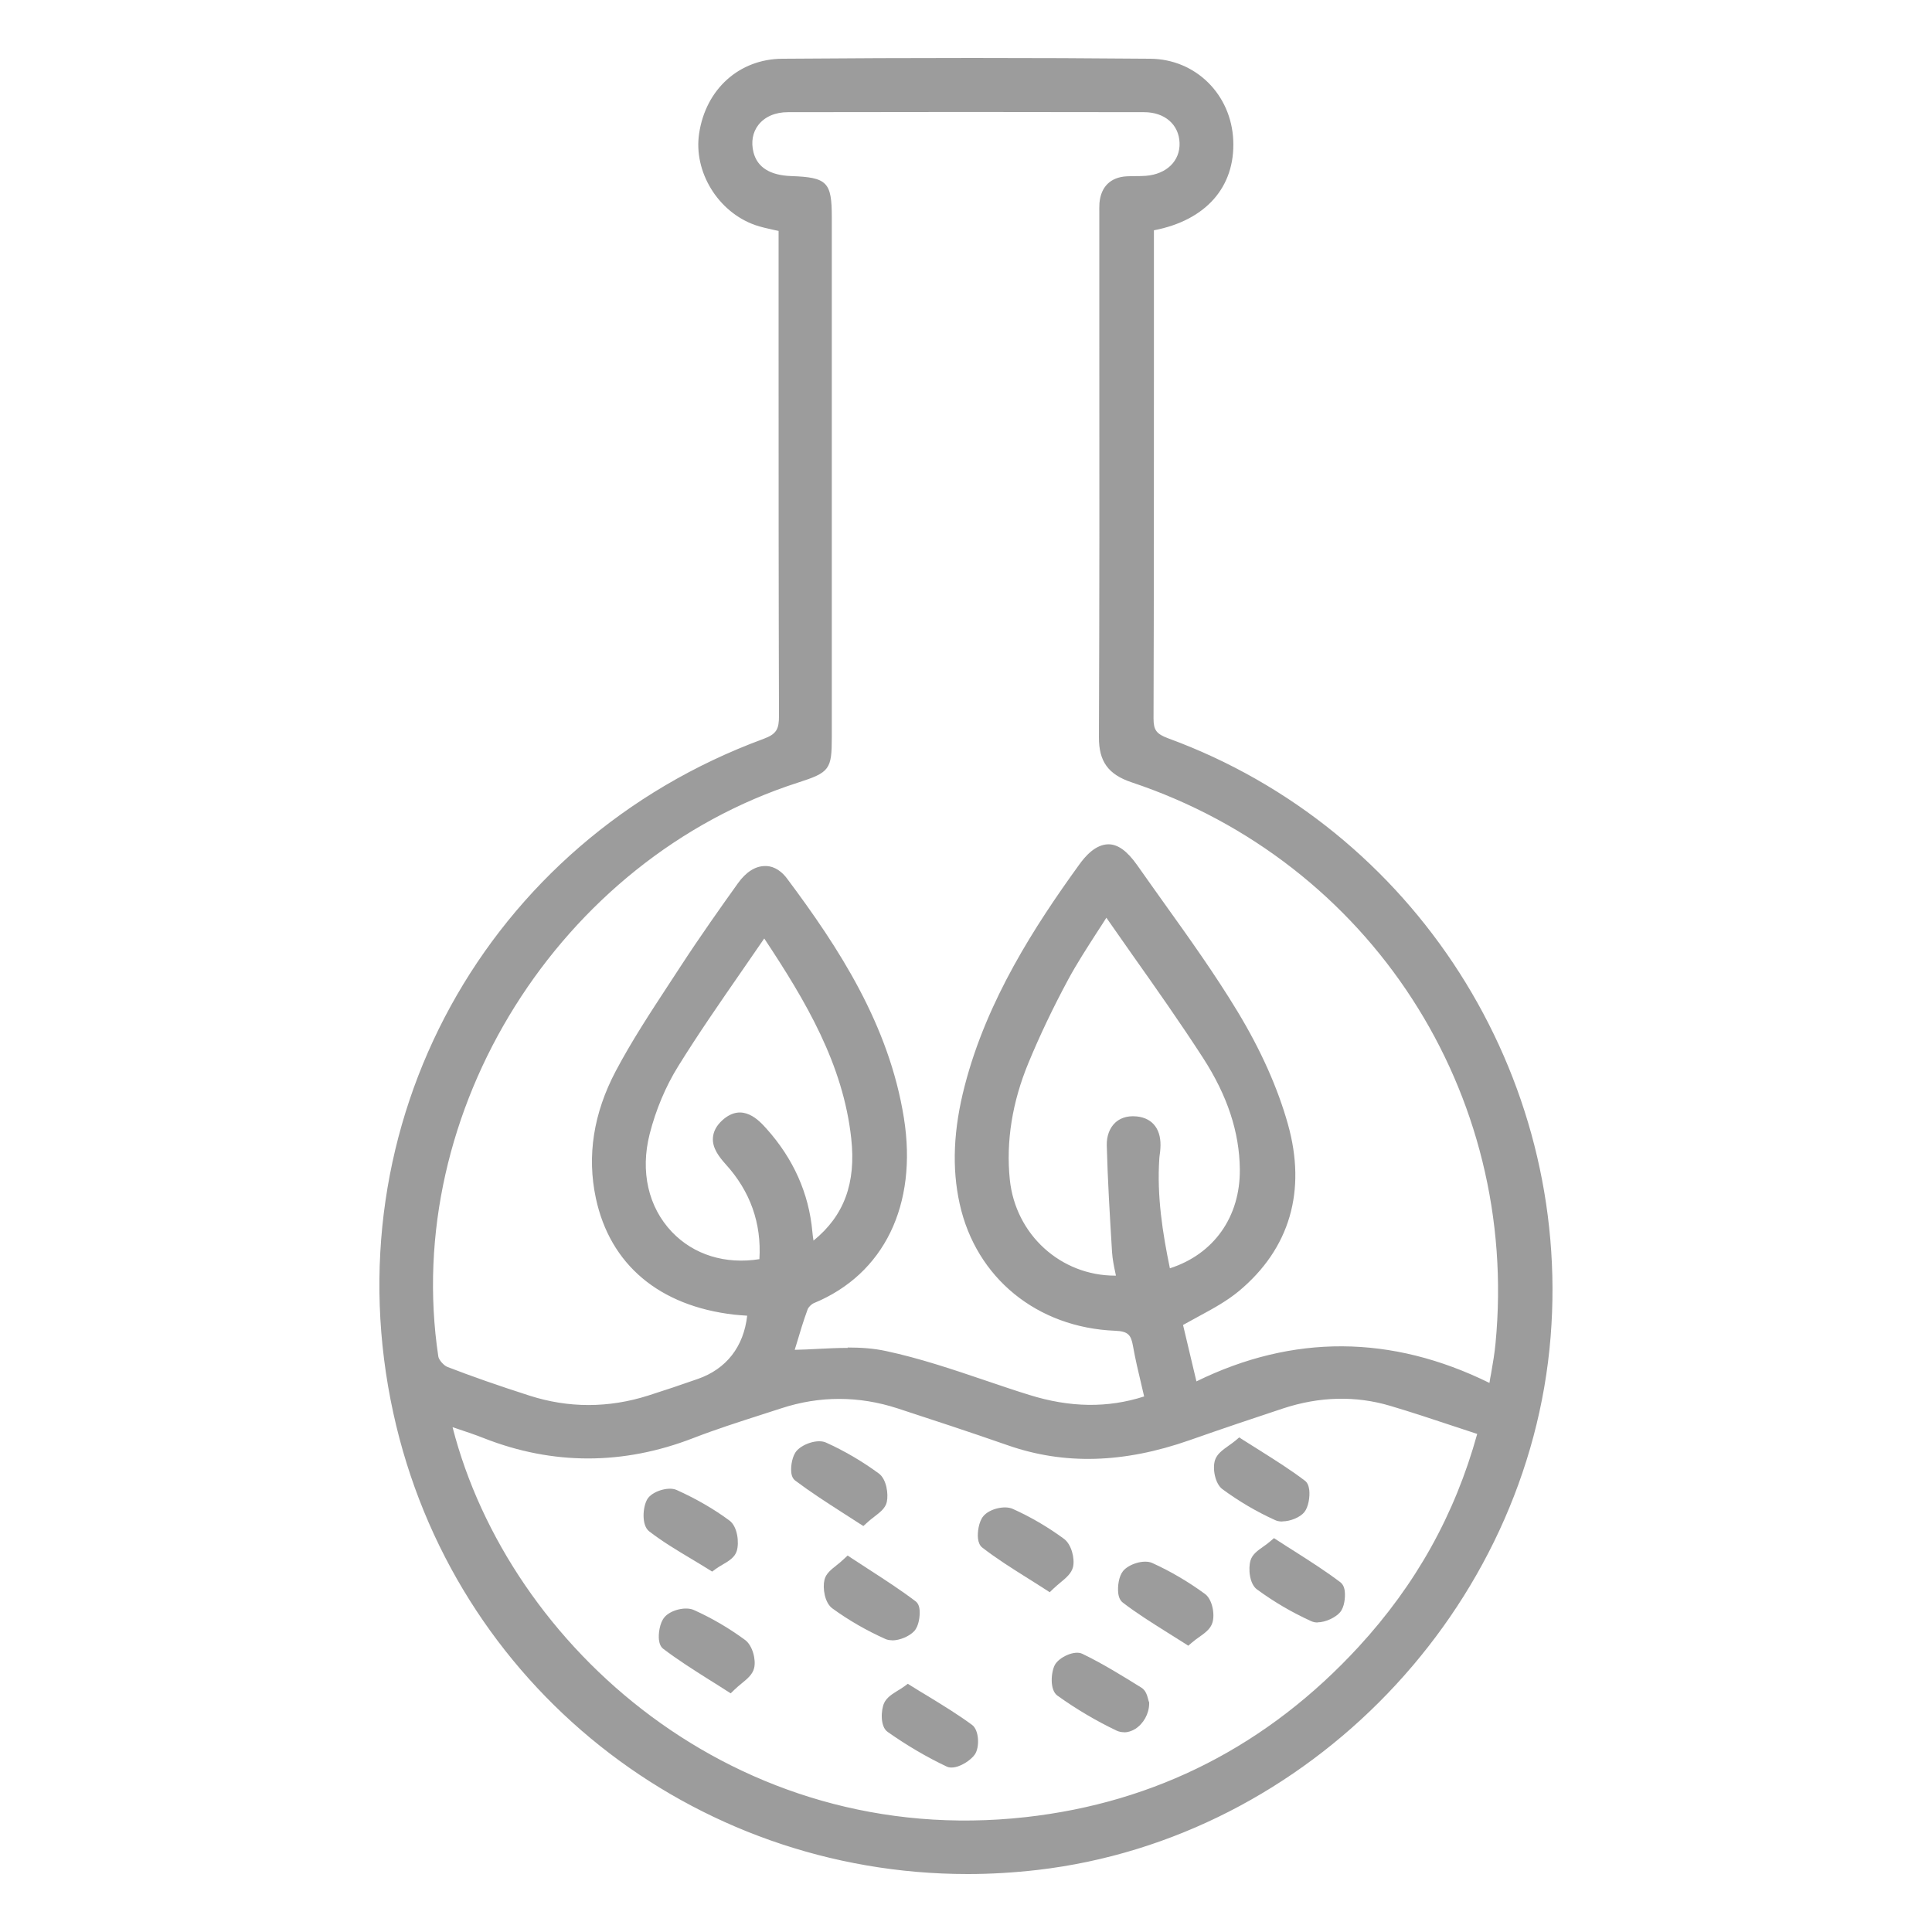
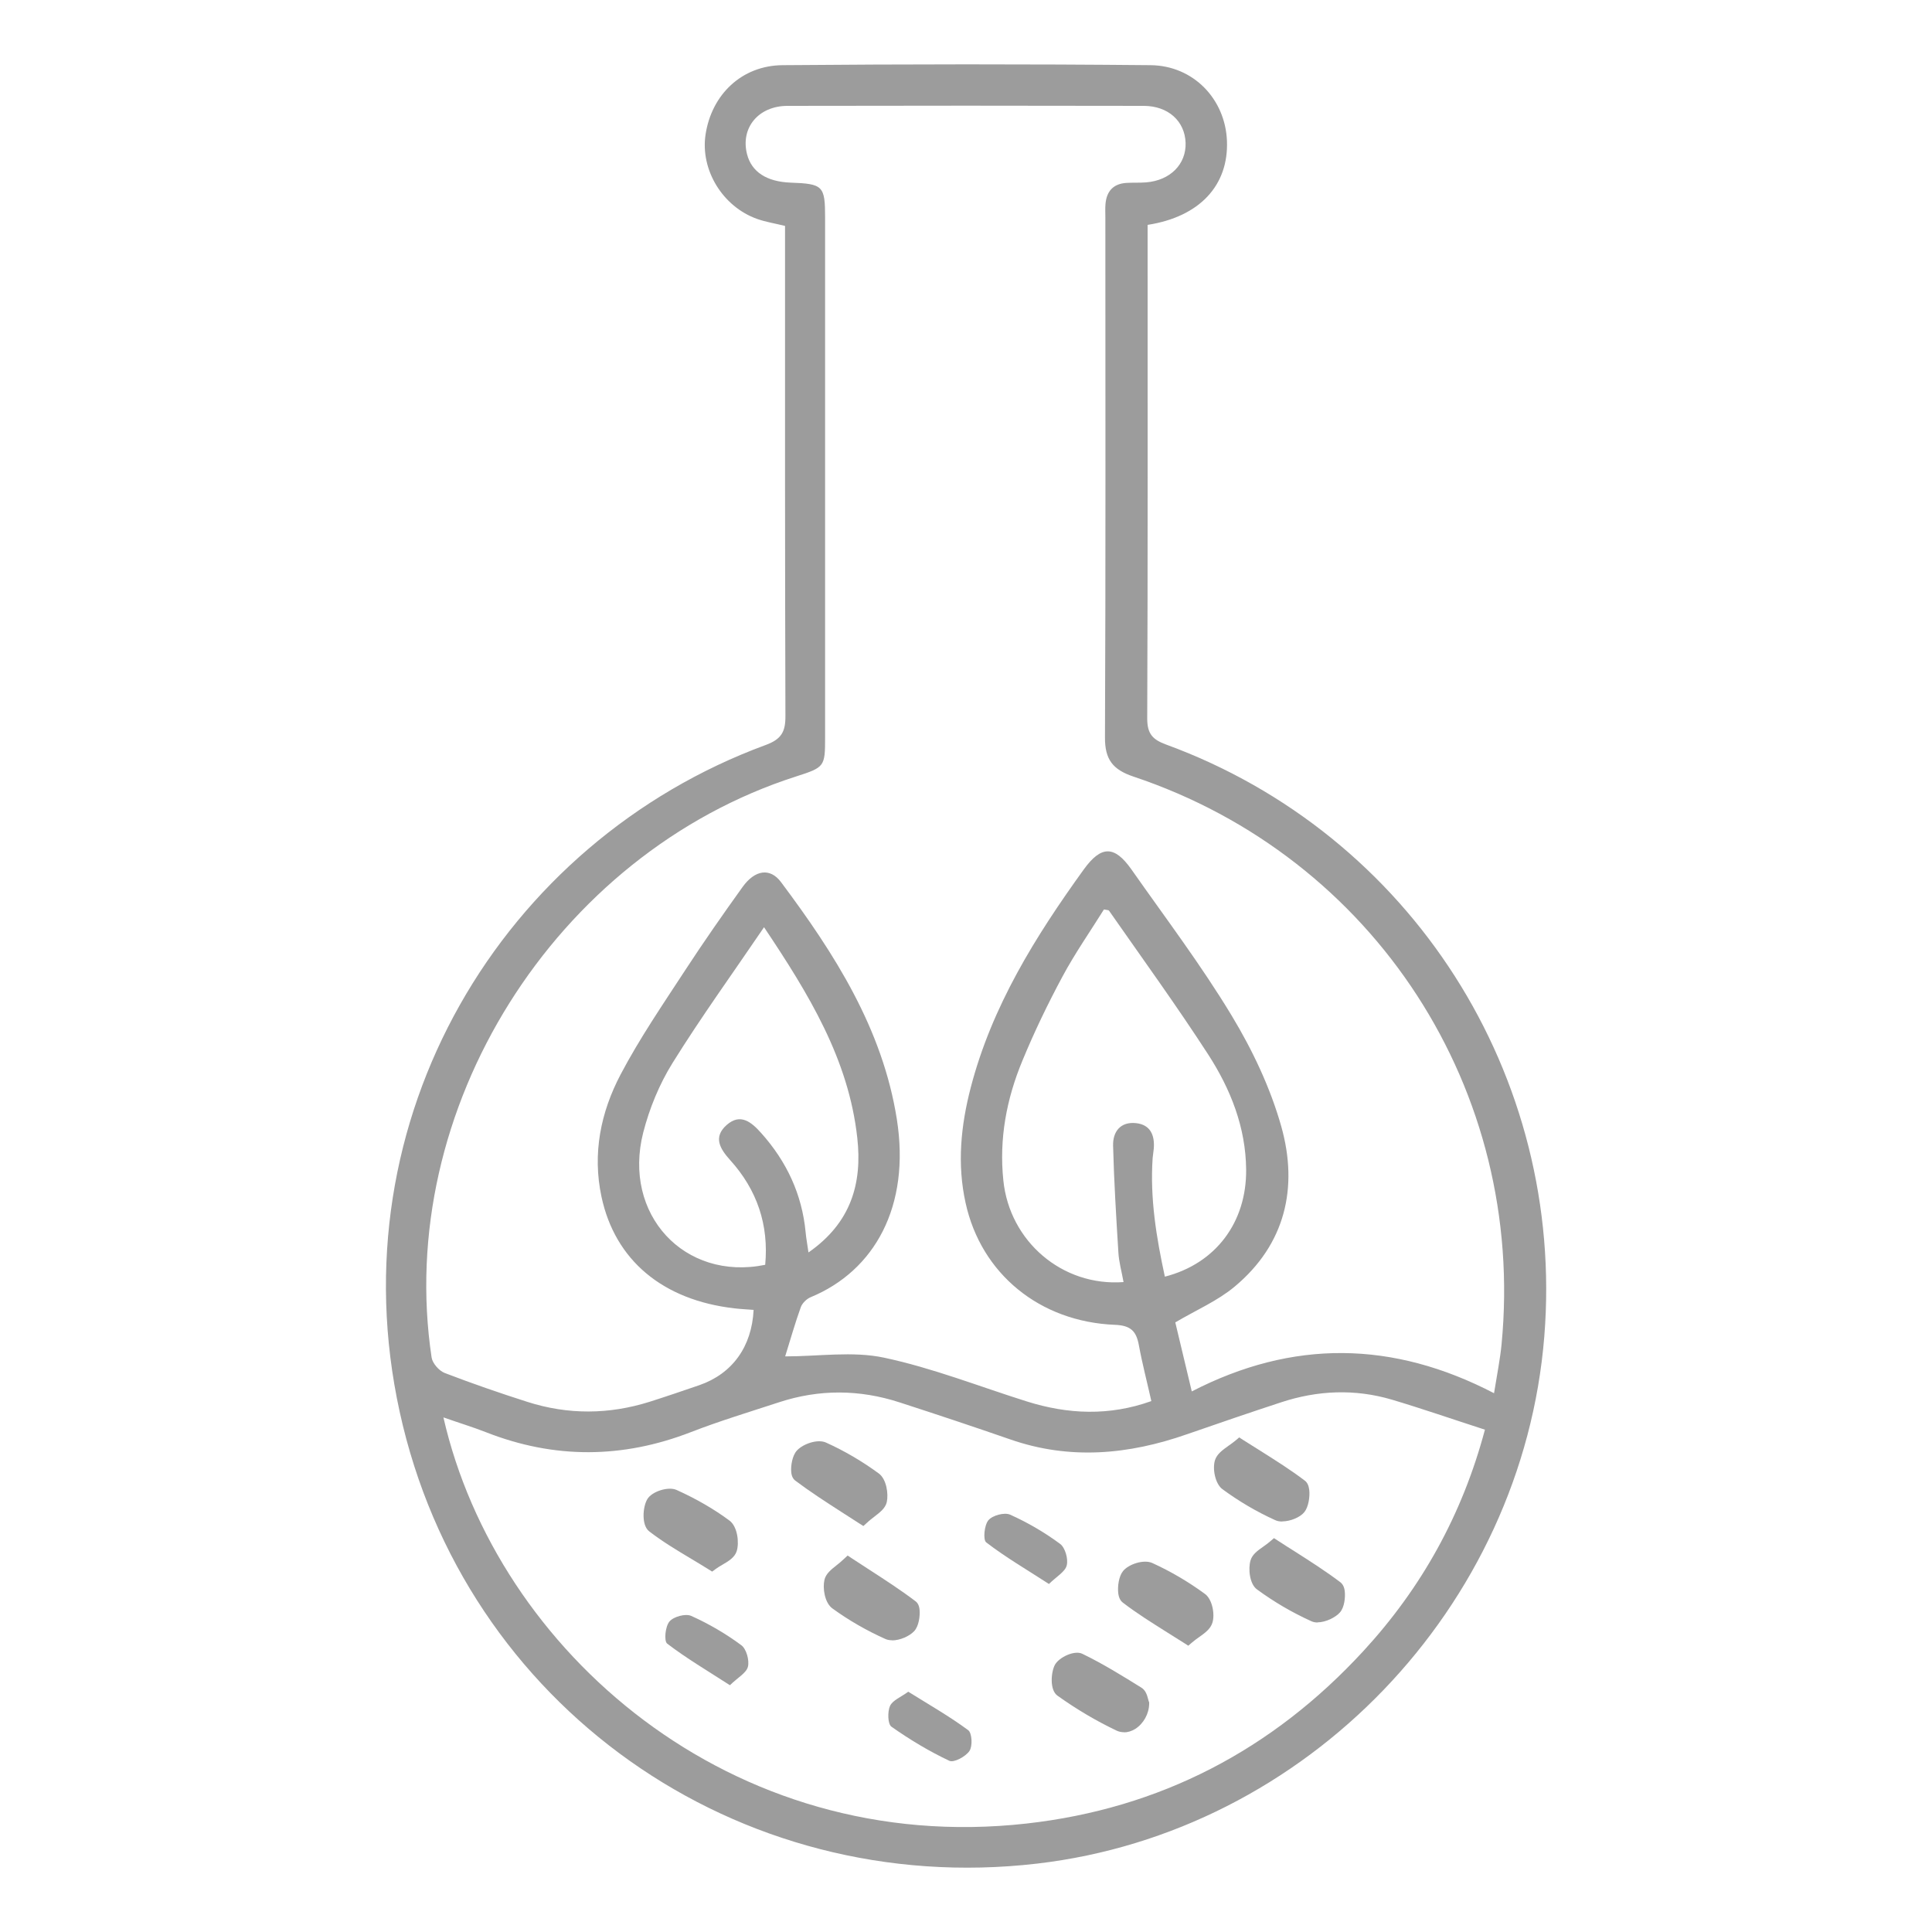
<svg xmlns="http://www.w3.org/2000/svg" id="Capa_1" viewBox="0 0 150 150">
  <defs>
    <style>.cls-1{fill:#9c9c9c;}</style>
  </defs>
  <path class="cls-1" d="m60.95,17.54c-.82-.2-1.51-.31-2.16-.54-2.69-.95-4.43-3.82-4.01-6.56.47-3.09,2.8-5.35,5.97-5.38,9.52-.08,19.04-.09,28.57,0,3.35.03,5.81,2.65,5.94,5.87.14,3.45-2.11,5.9-6.16,6.53v1.45c0,12.29.02,24.59-.03,36.88,0,1.18.42,1.63,1.45,2.01,19.03,6.96,31,25.71,29.38,45.95-1.69,21.06-18.46,38.5-39.38,40.94-23.3,2.71-44.5-12.26-49.49-35.08-4.98-22.75,7.98-44.25,28.42-51.77,1.23-.45,1.54-1.04,1.53-2.26-.04-12.14-.03-24.28-.03-36.43,0-.54,0-1.09,0-1.61Zm55.05,90.61c.24-1.5.47-2.63.58-3.77,1.9-19.69-9.84-37.83-28.59-44.09-1.6-.54-2.21-1.33-2.2-3.04.06-13.45.03-26.91.03-40.36,0-.35-.02-.71.01-1.06.09-.99.61-1.57,1.64-1.63.5-.03,1.01,0,1.51-.04,1.88-.15,3.12-1.41,3.07-3.07-.06-1.68-1.34-2.86-3.24-2.87-9.22-.02-18.44-.02-27.66,0-2.28,0-3.67,1.72-3.15,3.75.35,1.38,1.53,2.14,3.38,2.21,2.52.09,2.68.25,2.68,2.7,0,13.45,0,26.91,0,40.36,0,2.29-.03,2.33-2.27,3.05-18.71,6.01-31.17,25.85-28.28,45.11.07.45.58,1.03,1.02,1.2,2.11.81,4.25,1.55,6.41,2.24,3.16,1.01,6.34.99,9.51-.01,1.29-.41,2.58-.85,3.86-1.29,2.55-.89,4.06-2.98,4.2-5.84-.49-.04-.99-.06-1.49-.12-5.57-.64-9.27-3.74-10.32-8.66-.72-3.36-.06-6.57,1.49-9.51,1.47-2.79,3.27-5.42,5-8.07,1.43-2.19,2.93-4.34,4.46-6.47.96-1.34,2.14-1.52,2.99-.38,4.16,5.56,7.88,11.38,8.99,18.4,1.07,6.77-1.73,11.77-6.68,13.82-.32.13-.67.47-.78.79-.44,1.22-.79,2.47-1.21,3.81,2.62,0,5.25-.42,7.68.1,3.77.8,7.4,2.24,11.09,3.4,3.19,1,6.39,1.14,9.66-.03-.34-1.52-.71-2.93-.97-4.35-.2-1.08-.63-1.52-1.84-1.57-5.87-.23-10.41-3.98-11.61-9.46-.67-3.02-.37-6.01.4-8.97,1.64-6.3,5.01-11.71,8.77-16.92,1.35-1.87,2.38-1.89,3.71,0,2.63,3.75,5.41,7.42,7.77,11.33,1.62,2.68,3.01,5.61,3.86,8.62,1.33,4.74.32,9.15-3.63,12.44-1.32,1.1-2.97,1.81-4.6,2.77.38,1.58.79,3.33,1.28,5.36,7.83-4.04,15.6-3.95,23.47.14Zm-81.57,1.91c4.14,18.09,22.3,34.09,45.26,31.52,10.37-1.16,19.1-5.72,26.16-13.39,4.52-4.91,7.68-10.59,9.44-17.19-2.54-.82-4.87-1.63-7.22-2.33-2.88-.85-5.77-.73-8.62.21-2.44.8-4.86,1.63-7.28,2.47-4.54,1.59-9.11,2.02-13.75.4-2.85-.99-5.71-1.94-8.58-2.87-3.11-1.01-6.24-1.03-9.35-.01-2.29.75-4.61,1.45-6.85,2.32-5.31,2.06-10.6,2.09-15.9.01-1.02-.4-2.08-.72-3.3-1.15Zm52.8-10.53c-.15-.83-.36-1.56-.4-2.31-.17-2.76-.34-5.51-.41-8.27-.03-1.08.57-1.88,1.78-1.75,1.12.12,1.46.94,1.38,1.97-.02.25-.07.5-.09.75-.21,3.12.29,6.16.95,9.2,3.97-1.02,6.35-4.24,6.31-8.32-.03-3.28-1.21-6.24-2.94-8.92-2.46-3.8-5.12-7.47-7.71-11.18-.04-.05-.16-.04-.39-.09-1.06,1.7-2.25,3.4-3.22,5.21-1.14,2.12-2.19,4.3-3.11,6.53-1.23,2.96-1.82,6.06-1.48,9.3.48,4.72,4.57,8.25,9.34,7.89Zm-27.91-27.54c-2.46,3.62-4.91,7.01-7.11,10.55-1.02,1.64-1.79,3.52-2.27,5.39-1.62,6.35,3.19,11.55,9.47,10.27.29-3.1-.63-5.82-2.72-8.13-.8-.89-1.33-1.78-.28-2.72,1.08-.96,1.94-.22,2.69.62,1.97,2.2,3.17,4.75,3.45,7.71.04.46.13.91.22,1.56,3.32-2.31,4.18-5.38,3.79-8.89-.67-6.11-3.76-11.16-7.24-16.36Z" />
-   <path class="cls-1" d="m75.13,145.5c-21.31,0-39.96-14.61-44.59-35.78-4.9-22.4,7.18-44.41,28.73-52.35,1.04-.38,1.21-.78,1.21-1.79-.03-9.46-.03-18.92-.03-28.39v-9.26c-.12-.03-.25-.06-.37-.08-.51-.11-.99-.22-1.46-.38-2.88-1.02-4.79-4.14-4.34-7.11.52-3.45,3.12-5.78,6.46-5.8,10.25-.08,19.59-.08,28.57,0,3.52.03,6.29,2.77,6.44,6.35.15,3.62-2.14,6.2-6.16,6.97v9.09c0,9.44,0,19.21-.03,28.81,0,.9.22,1.2,1.13,1.54,19.12,7,31.33,26.1,29.7,46.46-1.69,21.15-18.81,38.95-39.82,41.4-1.83.21-3.65.32-5.44.32Zm.05-140c-4.64,0-9.43.02-14.43.06-2.83.02-5.04,2.01-5.48,4.96-.38,2.51,1.24,5.15,3.69,6.01.41.14.84.24,1.34.35.25.05.51.11.78.18l.38.09v10.05c0,9.46,0,18.92.03,28.38,0,1.51-.48,2.22-1.86,2.73-21.08,7.76-32.89,29.29-28.1,51.2,4.91,22.45,25.94,37.36,48.94,34.69,20.54-2.39,37.28-19.8,38.94-40.48,1.59-19.91-10.35-38.59-29.05-45.44-1.1-.4-1.79-.96-1.78-2.48.04-9.6.04-19.37.03-28.81v-9.94s.42-.07.42-.07c3.78-.59,5.87-2.78,5.74-6.01-.13-3.05-2.47-5.36-5.45-5.39-4.59-.04-9.27-.07-14.13-.07Zm-.27,136.85c-21.13,0-37.18-15.68-40.96-32.18l-.2-.88.85.29c.4.14.78.27,1.15.39.77.26,1.47.49,2.17.77,5.18,2.03,10.27,2.03,15.54-.01,1.75-.68,3.57-1.27,5.33-1.83l1.55-.5c3.19-1.04,6.44-1.04,9.66.01,2.61.85,5.64,1.84,8.59,2.87,4.14,1.44,8.53,1.31,13.42-.4,2.56-.9,4.95-1.71,7.29-2.48,3.04-.99,6.04-1.06,8.92-.21,1.62.48,3.22,1.01,4.9,1.57.76.25,1.54.51,2.33.77l.45.15-.12.46c-1.77,6.64-4.89,12.33-9.56,17.4-7.21,7.84-16.12,12.4-26.47,13.55-1.64.18-3.26.27-4.85.27Zm-39.77-31.53c4.36,16.99,21.96,32.78,44.51,30.26,10.11-1.13,18.8-5.58,25.84-13.23,4.44-4.83,7.46-10.24,9.2-16.52-.64-.21-1.27-.42-1.88-.62-1.68-.56-3.26-1.08-4.87-1.56-2.69-.8-5.49-.73-8.32.2-2.33.77-4.71,1.57-7.27,2.47-5.11,1.79-9.71,1.92-14.08.4-2.95-1.03-5.97-2.02-8.57-2.87-3.01-.98-6.05-.99-9.04-.01l-1.55.5c-1.74.56-3.55,1.14-5.28,1.81-5.44,2.11-10.91,2.11-16.26.01-.68-.27-1.37-.5-2.12-.75-.1-.03-.2-.07-.3-.1Zm49.53-.74c-1.64,0-3.32-.27-5.07-.82-1.14-.36-2.28-.74-3.42-1.13-2.48-.84-5.05-1.71-7.62-2.26-1.61-.34-3.31-.26-5.11-.17-.82.04-1.64.08-2.47.08h-.68l.53-1.72c.29-.96.56-1.86.89-2.76.16-.44.6-.89,1.06-1.08,4.98-2.06,7.37-7.02,6.38-13.28-1.11-7.02-4.93-12.88-8.9-18.18-.28-.37-.55-.58-.88-.55-.41,0-.87.33-1.3.93-1.26,1.76-2.91,4.08-4.45,6.45l-.89,1.37c-1.41,2.15-2.88,4.37-4.09,6.67-1.61,3.04-2.09,6.13-1.44,9.17,1.01,4.72,4.52,7.65,9.89,8.27.33.04.66.06,1,.08l.96.07-.03.49c-.16,3.05-1.81,5.34-4.54,6.29-1.29.45-2.58.88-3.88,1.3-3.28,1.04-6.58,1.05-9.81.01-2.48-.79-4.53-1.51-6.44-2.25-.56-.22-1.23-.91-1.34-1.59-2.93-19.51,9.64-39.56,28.62-45.66q1.92-.62,1.92-2.58V16.89q0-2.12-2.2-2.2c-2.07-.08-3.44-1-3.85-2.59-.28-1.1-.08-2.16.56-2.99.68-.87,1.8-1.38,3.08-1.38,9.22-.02,18.44-.02,27.67,0,2.14,0,3.67,1.38,3.74,3.35.07,1.94-1.38,3.41-3.53,3.59-.51.04-1.02.01-1.52.04-.75.04-1.09.39-1.17,1.17-.02.24-.02.49-.02.73v.28s0,9.43,0,9.43c0,10.14,0,20.62-.03,30.93,0,1.47.45,2.09,1.86,2.56,18.96,6.33,30.85,24.67,28.93,44.61-.08.77-.2,1.52-.35,2.39-.07.44-.15.9-.23,1.4l-.11.69-.62-.32c-7.81-4.06-15.34-4.11-23.01-.14l-.57.29-1.51-6.34.32-.19c.52-.31,1.05-.6,1.57-.88,1.08-.58,2.1-1.13,2.96-1.85,3.61-3.02,4.81-7.14,3.47-11.92-.77-2.73-2.04-5.58-3.8-8.49-1.73-2.86-3.72-5.65-5.65-8.34-.71-.99-1.41-1.97-2.11-2.96-.55-.79-1.03-1.19-1.42-1.2h0c-.39,0-.89.41-1.46,1.21-3.52,4.88-7,10.29-8.69,16.76-.84,3.25-.97,6.1-.39,8.74,1.17,5.29,5.54,8.85,11.14,9.07,1.4.05,2.07.63,2.31,1.98.18.99.41,1.96.65,2.99.11.44.21.89.31,1.35l.1.43-.42.15c-1.6.57-3.23.86-4.91.86Zm-18.87-5.46c1,0,2,.06,2.97.27,2.63.56,5.23,1.44,7.74,2.29,1.13.38,2.26.77,3.4,1.12,3.17.99,6.09,1.03,8.92.12-.07-.3-.14-.6-.21-.9-.25-1.04-.48-2.03-.66-3.04-.15-.83-.37-1.12-1.37-1.16-6.07-.24-10.81-4.1-12.08-9.85-.62-2.79-.49-5.8.4-9.21,1.73-6.65,5.44-12.37,8.85-17.09.5-.7,1.28-1.6,2.29-1.62.75,0,1.46.52,2.24,1.62.69.99,1.4,1.97,2.1,2.96,1.94,2.71,3.94,5.51,5.69,8.4,1.81,2.99,3.12,5.93,3.91,8.74,1.46,5.19.15,9.67-3.79,12.96-.94.78-2,1.36-3.13,1.97-.4.22-.81.44-1.22.67l1.04,4.38c7.49-3.67,15.14-3.63,22.75.12.04-.26.08-.5.13-.74.15-.85.27-1.58.34-2.32,1.88-19.47-9.74-37.39-28.25-43.57-1.82-.61-2.55-1.62-2.54-3.51.04-10.31.04-20.79.03-30.93v-9.7c0-.28-.01-.56.01-.83.11-1.27.86-2.01,2.11-2.08.5-.03,1,0,1.5-.04,1.61-.13,2.66-1.16,2.61-2.56-.05-1.42-1.15-2.38-2.75-2.38-9.22-.02-18.44-.02-27.66,0-.98,0-1.79.35-2.29.99-.45.58-.58,1.33-.38,2.13.3,1.16,1.28,1.78,2.92,1.84,2.8.1,3.16.46,3.16,3.2v40.36c0,2.51-.17,2.74-2.62,3.53-18.52,5.95-30.79,25.52-27.93,44.56.04.26.42.7.71.81,1.89.73,3.92,1.44,6.38,2.23,3.03.97,6.12.97,9.21-.01,1.29-.41,2.57-.84,3.85-1.29,2.21-.77,3.56-2.5,3.83-4.91-.34-.02-.67-.05-1-.08-5.83-.67-9.65-3.89-10.75-9.05-.7-3.28-.18-6.59,1.54-9.85,1.23-2.33,2.71-4.58,4.13-6.75l.89-1.36c1.55-2.38,3.21-4.72,4.47-6.48.62-.87,1.35-1.34,2.1-1.34.44-.02,1.1.16,1.7.95,4.04,5.4,7.94,11.39,9.09,18.62,1.07,6.74-1.54,12.11-6.98,14.36-.2.08-.44.32-.5.5-.32.87-.59,1.76-.87,2.71l-.13.42c.58-.01,1.16-.04,1.74-.07.79-.04,1.6-.08,2.4-.08Zm20.77-4.58c-4.71,0-8.67-3.55-9.16-8.37-.32-3.13.19-6.34,1.52-9.54.9-2.16,1.95-4.37,3.13-6.57.68-1.27,1.47-2.49,2.24-3.68.34-.52.67-1.04,1-1.56l.19-.3.35.08c.07.02.13.02.18.03.15.02.37.05.51.26.73,1.05,1.47,2.1,2.2,3.14,1.84,2.62,3.75,5.32,5.52,8.06,2.01,3.1,3,6.1,3.02,9.18.04,4.36-2.52,7.74-6.69,8.81l-.5.13-.11-.51c-.63-2.92-1.18-6.08-.96-9.34,0-.14.03-.28.05-.42.01-.11.03-.22.04-.33.09-1.17-.45-1.38-.94-1.44-.39-.04-.69.03-.89.22-.23.21-.35.57-.34,1.02.07,2.67.22,5.32.41,8.25.03.47.13.95.24,1.46.05.26.11.52.16.79l.1.55-.55.04c-.24.02-.48.03-.71.03Zm-.67-28.79c-.25.39-.5.79-.76,1.18-.75,1.17-1.53,2.37-2.2,3.61-1.17,2.17-2.21,4.35-3.09,6.48-1.26,3.04-1.75,6.09-1.45,9.05.44,4.3,3.97,7.47,8.17,7.47.02,0,.05,0,.07,0-.01-.07-.03-.13-.04-.2-.12-.55-.22-1.06-.26-1.61-.18-2.95-.34-5.61-.41-8.29-.02-.74.22-1.37.66-1.78.29-.27.82-.57,1.68-.48,1.27.14,1.93,1.06,1.82,2.51,0,.13-.03.26-.04.39-.02.12-.03.23-.04.35-.2,2.95.26,5.83.82,8.54,3.4-1.09,5.47-3.99,5.43-7.69-.03-2.88-.96-5.71-2.86-8.65-1.76-2.72-3.66-5.42-5.5-8.02-.67-.95-1.34-1.91-2.01-2.87Zm-28.38,27.63c-2.35,0-4.5-.88-6.08-2.54-2.08-2.19-2.8-5.3-1.98-8.55.5-1.97,1.31-3.88,2.33-5.53,1.57-2.52,3.22-4.91,4.98-7.45.71-1.03,1.43-2.06,2.15-3.12l.42-.61.41.62c3.47,5.18,6.64,10.34,7.32,16.58.45,4.11-.86,7.17-4.01,9.35l-.67.46-.2-1.39c-.06-.37-.1-.68-.13-.99-.26-2.79-1.34-5.22-3.32-7.43-.9-1-1.36-1.14-1.99-.58-.27.24-.41.47-.42.7-.02.42.38.92.74,1.31,2.19,2.42,3.15,5.28,2.85,8.51l-.04.37-.36.07c-.68.14-1.35.21-2,.21Zm1.81-26.01c-.58.85-1.16,1.68-1.73,2.51-1.75,2.53-3.4,4.91-4.95,7.41-.97,1.56-1.73,3.37-2.21,5.25-.74,2.91-.11,5.68,1.73,7.61,1.7,1.78,4.15,2.53,6.79,2.11.17-2.79-.71-5.27-2.62-7.37-.51-.57-1.04-1.25-.99-2.04.03-.5.28-.97.75-1.39,1.56-1.39,2.85.05,3.4.66,2.1,2.34,3.3,5.03,3.57,8,.02.23.05.45.09.7,2.38-1.93,3.31-4.47,2.93-7.93-.63-5.77-3.52-10.65-6.75-15.52Z" />
  <path class="cls-1" d="m88.73,132.27c-.02,1.07-1.03,2.02-1.83,1.64-1.57-.75-3.09-1.65-4.5-2.67-.31-.22-.3-1.28-.05-1.74.21-.39,1.14-.81,1.48-.64,1.57.75,3.06,1.68,4.54,2.61.24.15.29.61.37.81Z" />
  <path class="cls-1" d="m87.28,134.49c-.21,0-.41-.04-.6-.13-1.55-.74-3.1-1.65-4.58-2.71-.62-.44-.5-1.83-.2-2.39.32-.59,1.52-1.16,2.13-.86,1.64.79,3.2,1.77,4.59,2.63.34.21.45.62.52.89.02.06.03.11.04.15l.04.1v.11c-.01.78-.44,1.55-1.09,1.96-.28.17-.58.26-.86.26Zm-3.68-5.19c-.17,0-.72.27-.81.43-.16.3-.15.98-.05,1.14,1.39.98,2.88,1.87,4.38,2.58.18.08.37,0,.5-.07.33-.21.58-.63.61-1.04-.02-.05-.03-.1-.05-.16-.03-.1-.07-.27-.11-.32-1.33-.83-2.88-1.8-4.46-2.56,0,0,0,0-.01,0Z" />
  <path class="cls-1" d="m65.87,121.39c1.73,1.14,3.38,2.14,4.91,3.31.24.18.14,1.27-.17,1.59-.36.38-1.25.68-1.67.49-1.41-.63-2.77-1.42-4.02-2.32-.38-.27-.55-1.18-.42-1.7.11-.46.76-.8,1.37-1.37Z" />
  <path class="cls-1" d="m69.27,127.35c-.19,0-.38-.03-.53-.1-1.45-.65-2.83-1.44-4.11-2.37-.61-.44-.77-1.59-.62-2.22.11-.48.52-.8.95-1.14.18-.14.37-.3.56-.48l.29-.27.33.22c.44.29.87.56,1.29.84,1.28.83,2.49,1.61,3.65,2.49.19.14.3.38.32.72.03.41-.05,1.21-.43,1.61-.37.39-1.1.71-1.71.71Zm-3.36-5.32c-.11.09-.22.18-.33.27-.26.21-.57.45-.6.59-.1.41.08,1.07.23,1.18,1.23.89,2.55,1.65,3.93,2.27.17.08.85-.1,1.11-.38.11-.13.2-.68.15-.91-1.11-.84-2.28-1.59-3.52-2.39-.32-.21-.65-.42-.98-.63Z" />
  <path class="cls-1" d="m66.98,117.85c-1.75-1.14-3.39-2.15-4.92-3.31-.23-.18-.12-1.27.19-1.6.36-.38,1.25-.69,1.68-.5,1.41.64,2.77,1.43,4.01,2.35.38.28.55,1.18.43,1.71-.1.45-.76.77-1.38,1.35Z" />
  <path class="cls-1" d="m67.03,118.48l-.33-.21c-.43-.28-.86-.56-1.29-.83-1.29-.83-2.5-1.61-3.67-2.49-.18-.14-.29-.37-.31-.69-.04-.45.08-1.26.45-1.65.49-.52,1.6-.9,2.25-.61,1.44.65,2.82,1.46,4.1,2.4.6.44.76,1.59.62,2.22-.11.48-.52.79-.96,1.13-.18.14-.38.29-.58.48l-.29.26Zm-4.59-4.28c1.11.83,2.28,1.59,3.52,2.39.32.21.65.42.98.63.12-.1.24-.19.35-.27.25-.19.56-.43.59-.56.1-.42-.08-1.08-.23-1.19-1.23-.9-2.55-1.67-3.92-2.29-.17-.08-.84.11-1.11.38-.12.13-.22.68-.18.92Z" />
  <path class="cls-1" d="m81.44,122.98c-1.76-1.14-3.39-2.09-4.87-3.23-.26-.2-.15-1.34.17-1.72.32-.38,1.25-.63,1.69-.43,1.36.61,2.68,1.38,3.88,2.27.39.29.64,1.17.51,1.67-.12.49-.79.86-1.39,1.45Z" />
-   <path class="cls-1" d="m81.5,123.62l-.34-.22c-.46-.29-.9-.58-1.34-.85-1.26-.79-2.45-1.54-3.56-2.4-.18-.14-.29-.38-.33-.7-.05-.46.05-1.3.42-1.74.47-.56,1.64-.85,2.28-.56,1.38.62,2.72,1.4,3.97,2.32.59.43.86,1.53.71,2.19-.12.49-.53.84-.97,1.2-.18.15-.37.31-.56.49l-.29.28Zm-4.57-4.22c1.06.81,2.21,1.53,3.43,2.3.34.21.68.43,1.02.65.11-.1.22-.19.33-.28.29-.24.59-.49.63-.66.08-.35-.13-1.01-.32-1.15-1.2-.88-2.47-1.62-3.79-2.21-.2-.09-.91.07-1.1.3-.15.18-.24.82-.19,1.05Z" />
  <path class="cls-1" d="m98.97,120.04c1.71,1.11,3.33,2.08,4.82,3.22.25.19.19,1.27-.11,1.61-.34.39-1.25.74-1.65.55-1.45-.66-2.85-1.48-4.13-2.42-.36-.26-.47-1.19-.32-1.71.13-.45.79-.74,1.39-1.25Z" />
  <path class="cls-1" d="m102.31,125.97c-.18,0-.35-.03-.5-.1-1.48-.67-2.9-1.5-4.22-2.47-.58-.42-.69-1.62-.5-2.25.14-.47.55-.76.99-1.07.18-.13.37-.26.55-.42l.28-.24.31.2c.44.29.87.56,1.3.83,1.25.8,2.43,1.55,3.55,2.4.19.15.31.39.34.74.04.42-.02,1.19-.38,1.6-.33.38-1.1.77-1.75.77Zm-3.32-5.32c-.11.08-.22.16-.33.24-.27.19-.57.4-.61.54-.12.4,0,1.05.13,1.17,1.27.92,2.63,1.72,4.04,2.37.17.06.83-.15,1.07-.42.11-.14.19-.71.12-.93-1.07-.81-2.22-1.54-3.43-2.31-.33-.21-.67-.43-1.01-.64Zm4.42,2.92h0Z" />
  <path class="cls-1" d="m56.67,130.84c-1.75-1.13-3.38-2.09-4.87-3.23-.26-.2-.15-1.34.18-1.72.32-.38,1.25-.63,1.69-.43,1.36.61,2.68,1.38,3.88,2.27.4.29.64,1.17.52,1.67-.12.49-.8.85-1.4,1.44Z" />
-   <path class="cls-1" d="m56.73,131.47l-.33-.21c-.45-.29-.89-.57-1.33-.84-1.26-.8-2.45-1.55-3.58-2.41-.18-.14-.29-.37-.33-.7-.05-.46.05-1.3.43-1.75.47-.56,1.64-.85,2.28-.56,1.38.62,2.72,1.4,3.97,2.32.59.43.87,1.54.71,2.19-.12.5-.54.84-.98,1.2-.18.15-.38.31-.56.49l-.29.28Zm-4.56-4.21c1.07.81,2.22,1.54,3.44,2.31.33.21.67.42,1.01.64.11-.1.22-.19.33-.28.29-.24.6-.49.64-.66.08-.35-.13-1-.33-1.15-1.2-.88-2.47-1.62-3.79-2.21-.21-.09-.91.07-1.11.3-.15.18-.24.81-.19,1.05Z" />
  <path class="cls-1" d="m70.51,131.34c1.67,1.04,3.23,1.93,4.66,2.99.3.22.35,1.24.1,1.61-.29.44-1.21.93-1.56.77-1.57-.74-3.08-1.65-4.5-2.65-.29-.21-.31-1.16-.11-1.61.2-.44.85-.69,1.41-1.1Z" />
-   <path class="cls-1" d="m73.87,137.23c-.13,0-.26-.02-.38-.08-1.52-.72-3.06-1.62-4.58-2.69-.59-.42-.51-1.7-.27-2.23.2-.44.64-.71,1.06-.97.17-.1.34-.21.51-.33l.27-.2.29.18c.44.28.88.54,1.31.8,1.19.73,2.32,1.42,3.39,2.21.55.4.6,1.73.22,2.29-.29.43-1.14,1.02-1.81,1.02Zm-3.35-5.29c-.1.06-.2.12-.3.18-.29.18-.59.36-.67.52-.13.29-.11.9-.02,1.04,1.43.99,2.92,1.87,4.39,2.56.14,0,.74-.31.93-.59.11-.16.09-.8-.02-.96-1-.73-2.11-1.41-3.28-2.12-.34-.21-.69-.42-1.04-.64Z" />
  <path class="cls-1" d="m55.29,121.43c-1.66-1.03-3.2-1.87-4.57-2.92-.32-.25-.3-1.37-.02-1.85.23-.38,1.22-.7,1.64-.51,1.41.63,2.78,1.41,4.02,2.33.39.29.55,1.28.38,1.81-.14.46-.9.73-1.45,1.14Z" />
  <path class="cls-1" d="m55.31,122.03l-.29-.18c-.45-.28-.89-.55-1.33-.81-1.17-.7-2.27-1.36-3.29-2.15-.6-.46-.51-1.88-.14-2.5.36-.6,1.63-1,2.27-.71,1.51.68,2.9,1.48,4.11,2.38.63.47.76,1.73.56,2.36-.15.5-.64.79-1.12,1.07-.17.1-.36.21-.52.33l-.27.2Zm-3.29-5.44c-.27,0-.79.18-.9.33-.18.3-.18,1.06-.07,1.22.94.72,2.02,1.37,3.16,2.05.35.21.7.42,1.06.64.1-.07.21-.13.32-.19.25-.15.63-.37.67-.5.13-.41-.04-1.14-.21-1.26-1.16-.86-2.48-1.62-3.92-2.27-.03-.01-.07-.02-.11-.02Z" />
  <path class="cls-1" d="m92.23,127.16c-1.71-1.1-3.3-2.03-4.75-3.14-.28-.21-.2-1.34.11-1.73.31-.39,1.25-.67,1.67-.48,1.4.64,2.76,1.44,4.01,2.35.37.27.56,1.2.4,1.69-.15.49-.85.8-1.44,1.31Z" />
  <path class="cls-1" d="m92.27,127.78l-.31-.2c-.45-.29-.89-.56-1.32-.83-1.22-.77-2.38-1.49-3.47-2.33-.19-.15-.31-.39-.35-.73-.06-.52.04-1.3.37-1.71.42-.53,1.6-.93,2.27-.63,1.43.65,2.81,1.46,4.09,2.4.57.41.79,1.58.58,2.24-.15.49-.59.8-1.04,1.12-.18.13-.37.26-.55.42l-.28.24Zm-3.35-5.53c-.28,0-.79.17-.95.36-.16.2-.22.9-.14,1.09.99.74,2.12,1.45,3.33,2.21.34.21.68.43,1.03.65.11-.08.22-.16.33-.24.3-.22.62-.44.67-.61.11-.35-.07-1.02-.22-1.13-1.23-.9-2.55-1.67-3.92-2.3-.03-.01-.08-.02-.13-.02Z" />
  <path class="cls-1" d="m96.26,112.23c1.71,1.1,3.3,2.03,4.75,3.14.27.21.19,1.34-.12,1.73-.31.38-1.25.67-1.68.47-1.4-.64-2.76-1.44-4-2.35-.37-.27-.55-1.2-.39-1.69.16-.48.85-.8,1.45-1.3Z" />
  <path class="cls-1" d="m99.56,118.13c-.2,0-.4-.03-.56-.11-1.44-.65-2.81-1.46-4.09-2.4-.56-.41-.79-1.58-.58-2.25.16-.49.59-.79,1.05-1.12.18-.13.37-.26.55-.41l.28-.24.31.2c.45.29.89.56,1.32.83,1.22.77,2.38,1.5,3.47,2.33.19.14.3.39.34.72.06.53-.06,1.32-.38,1.72-.32.4-1.08.72-1.71.72Zm-3.28-5.29c-.11.08-.22.16-.33.23-.3.21-.62.44-.67.61-.11.35.06,1.02.21,1.13,1.22.9,2.54,1.67,3.92,2.3.2.09.9-.1,1.08-.33.16-.19.23-.9.14-1.09-.98-.73-2.12-1.45-3.33-2.2-.34-.21-.68-.43-1.03-.65Z" />
</svg>